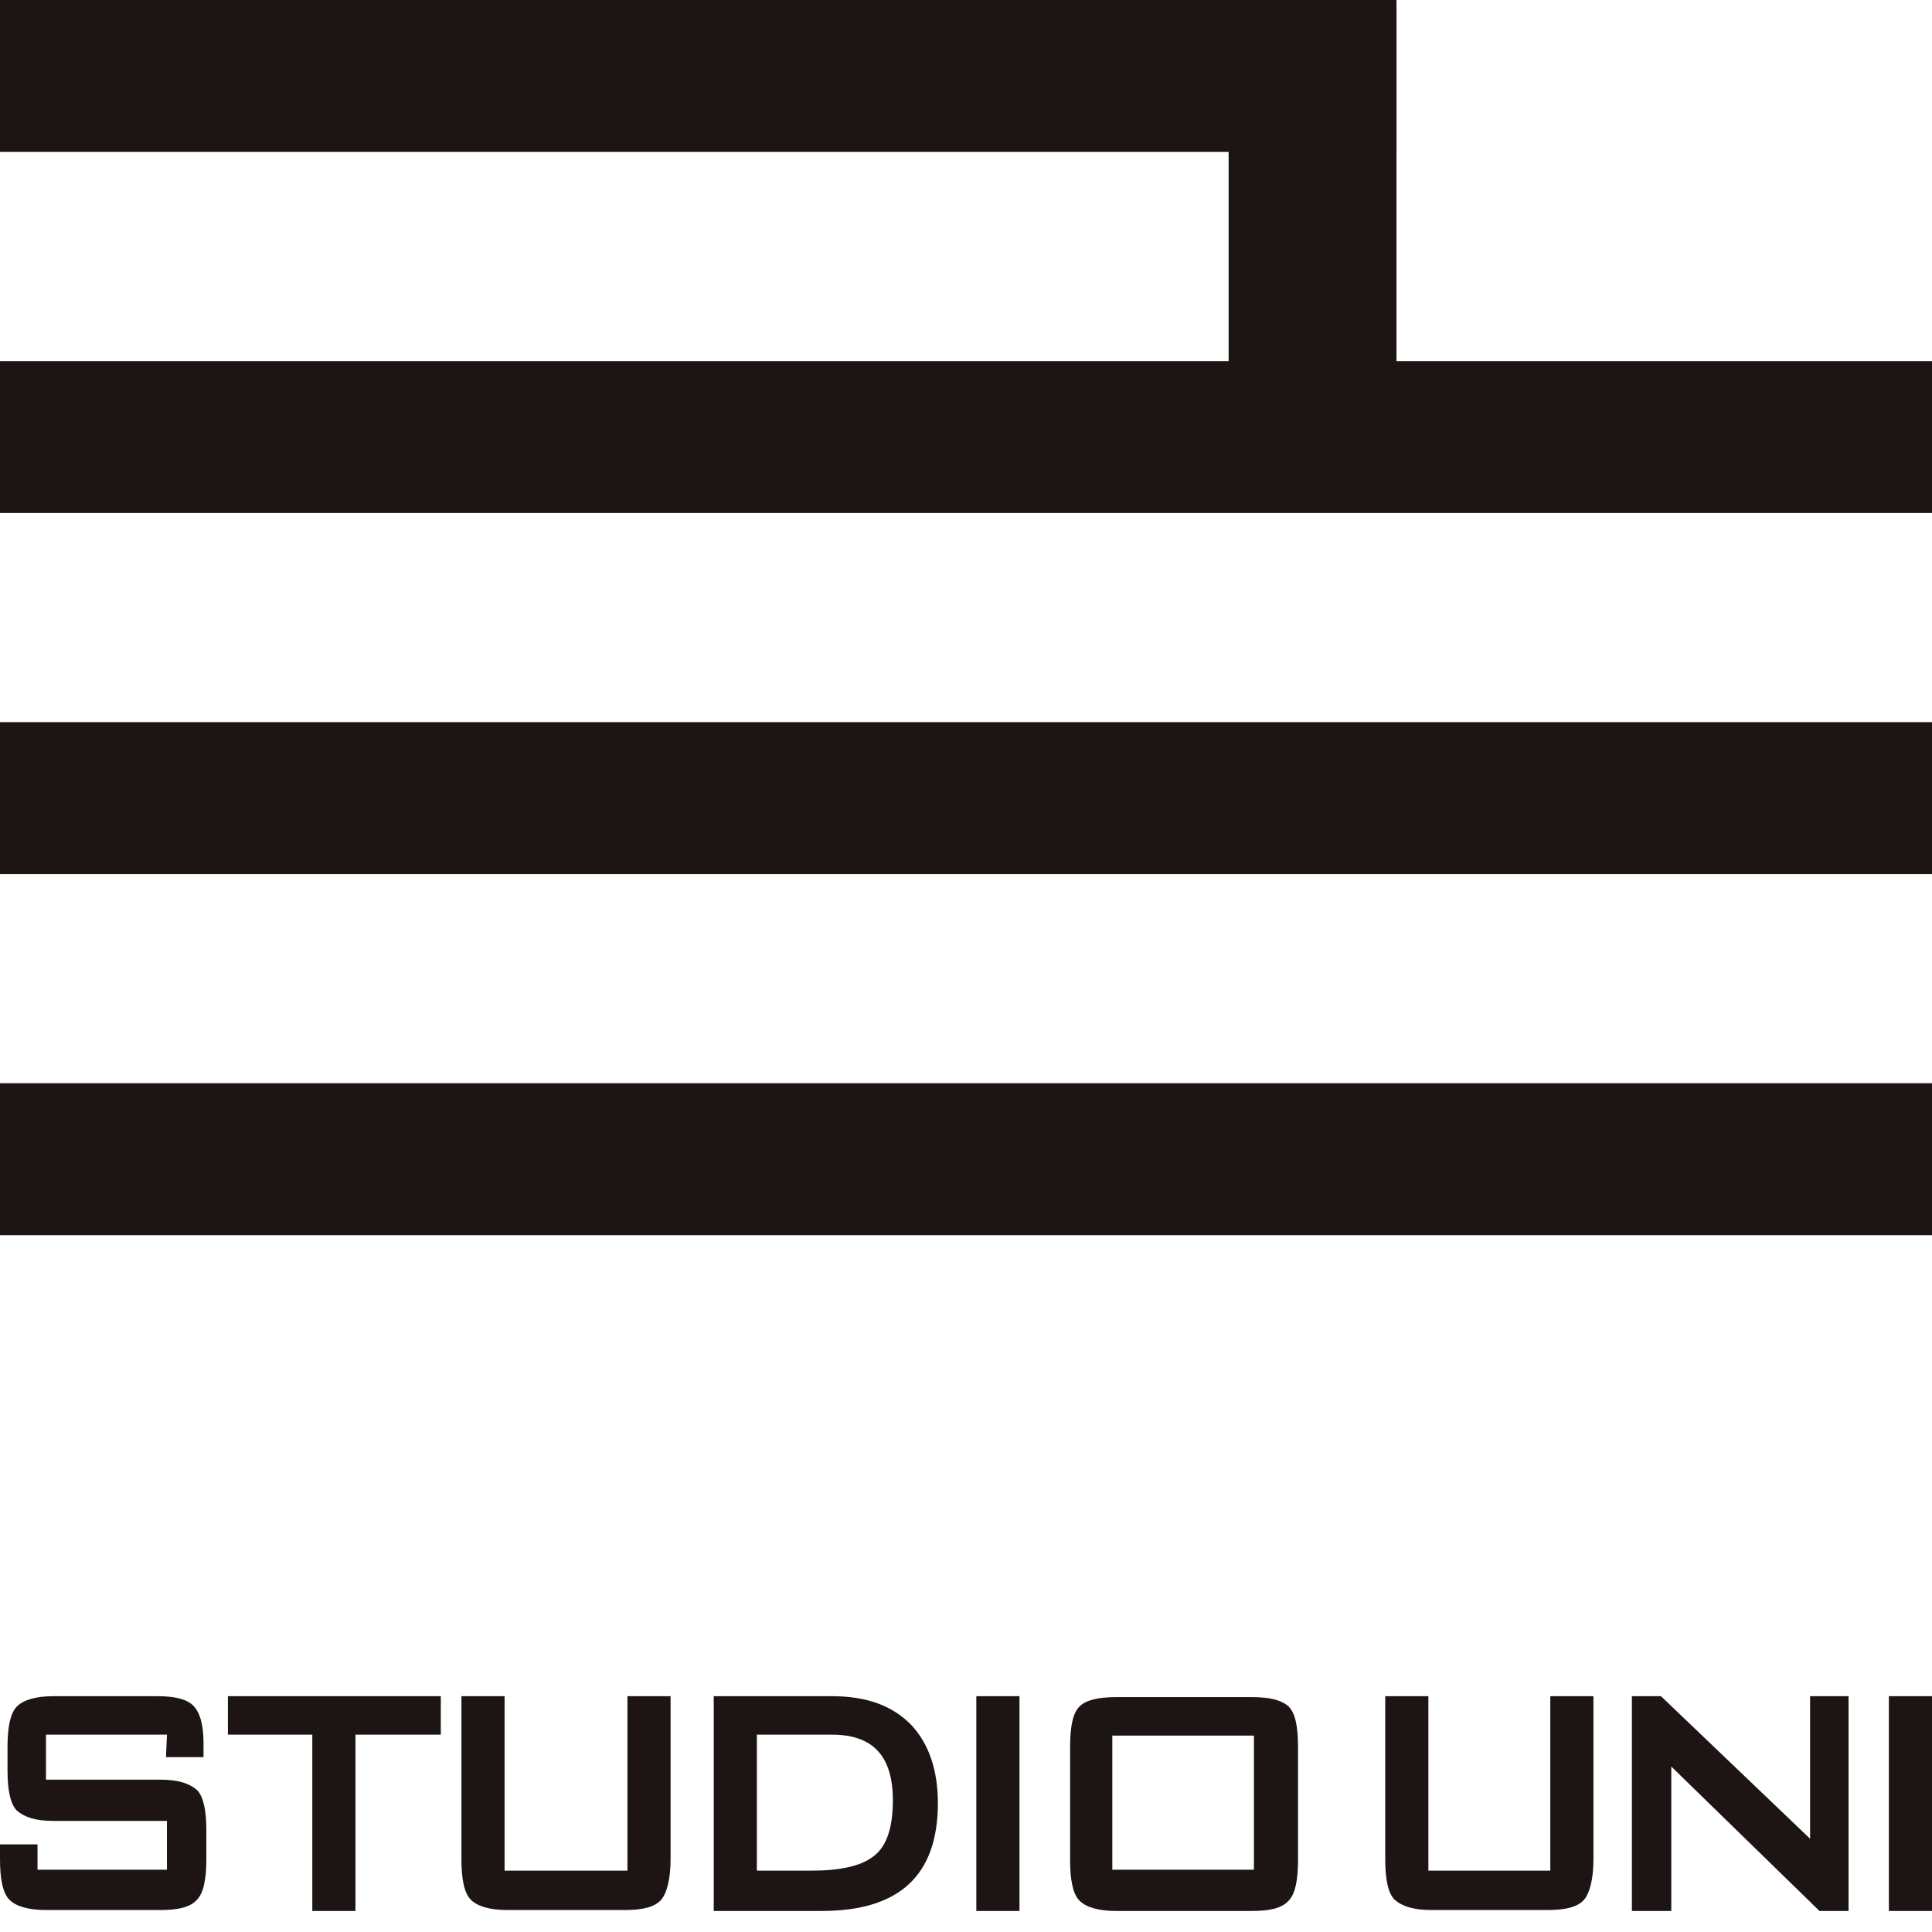
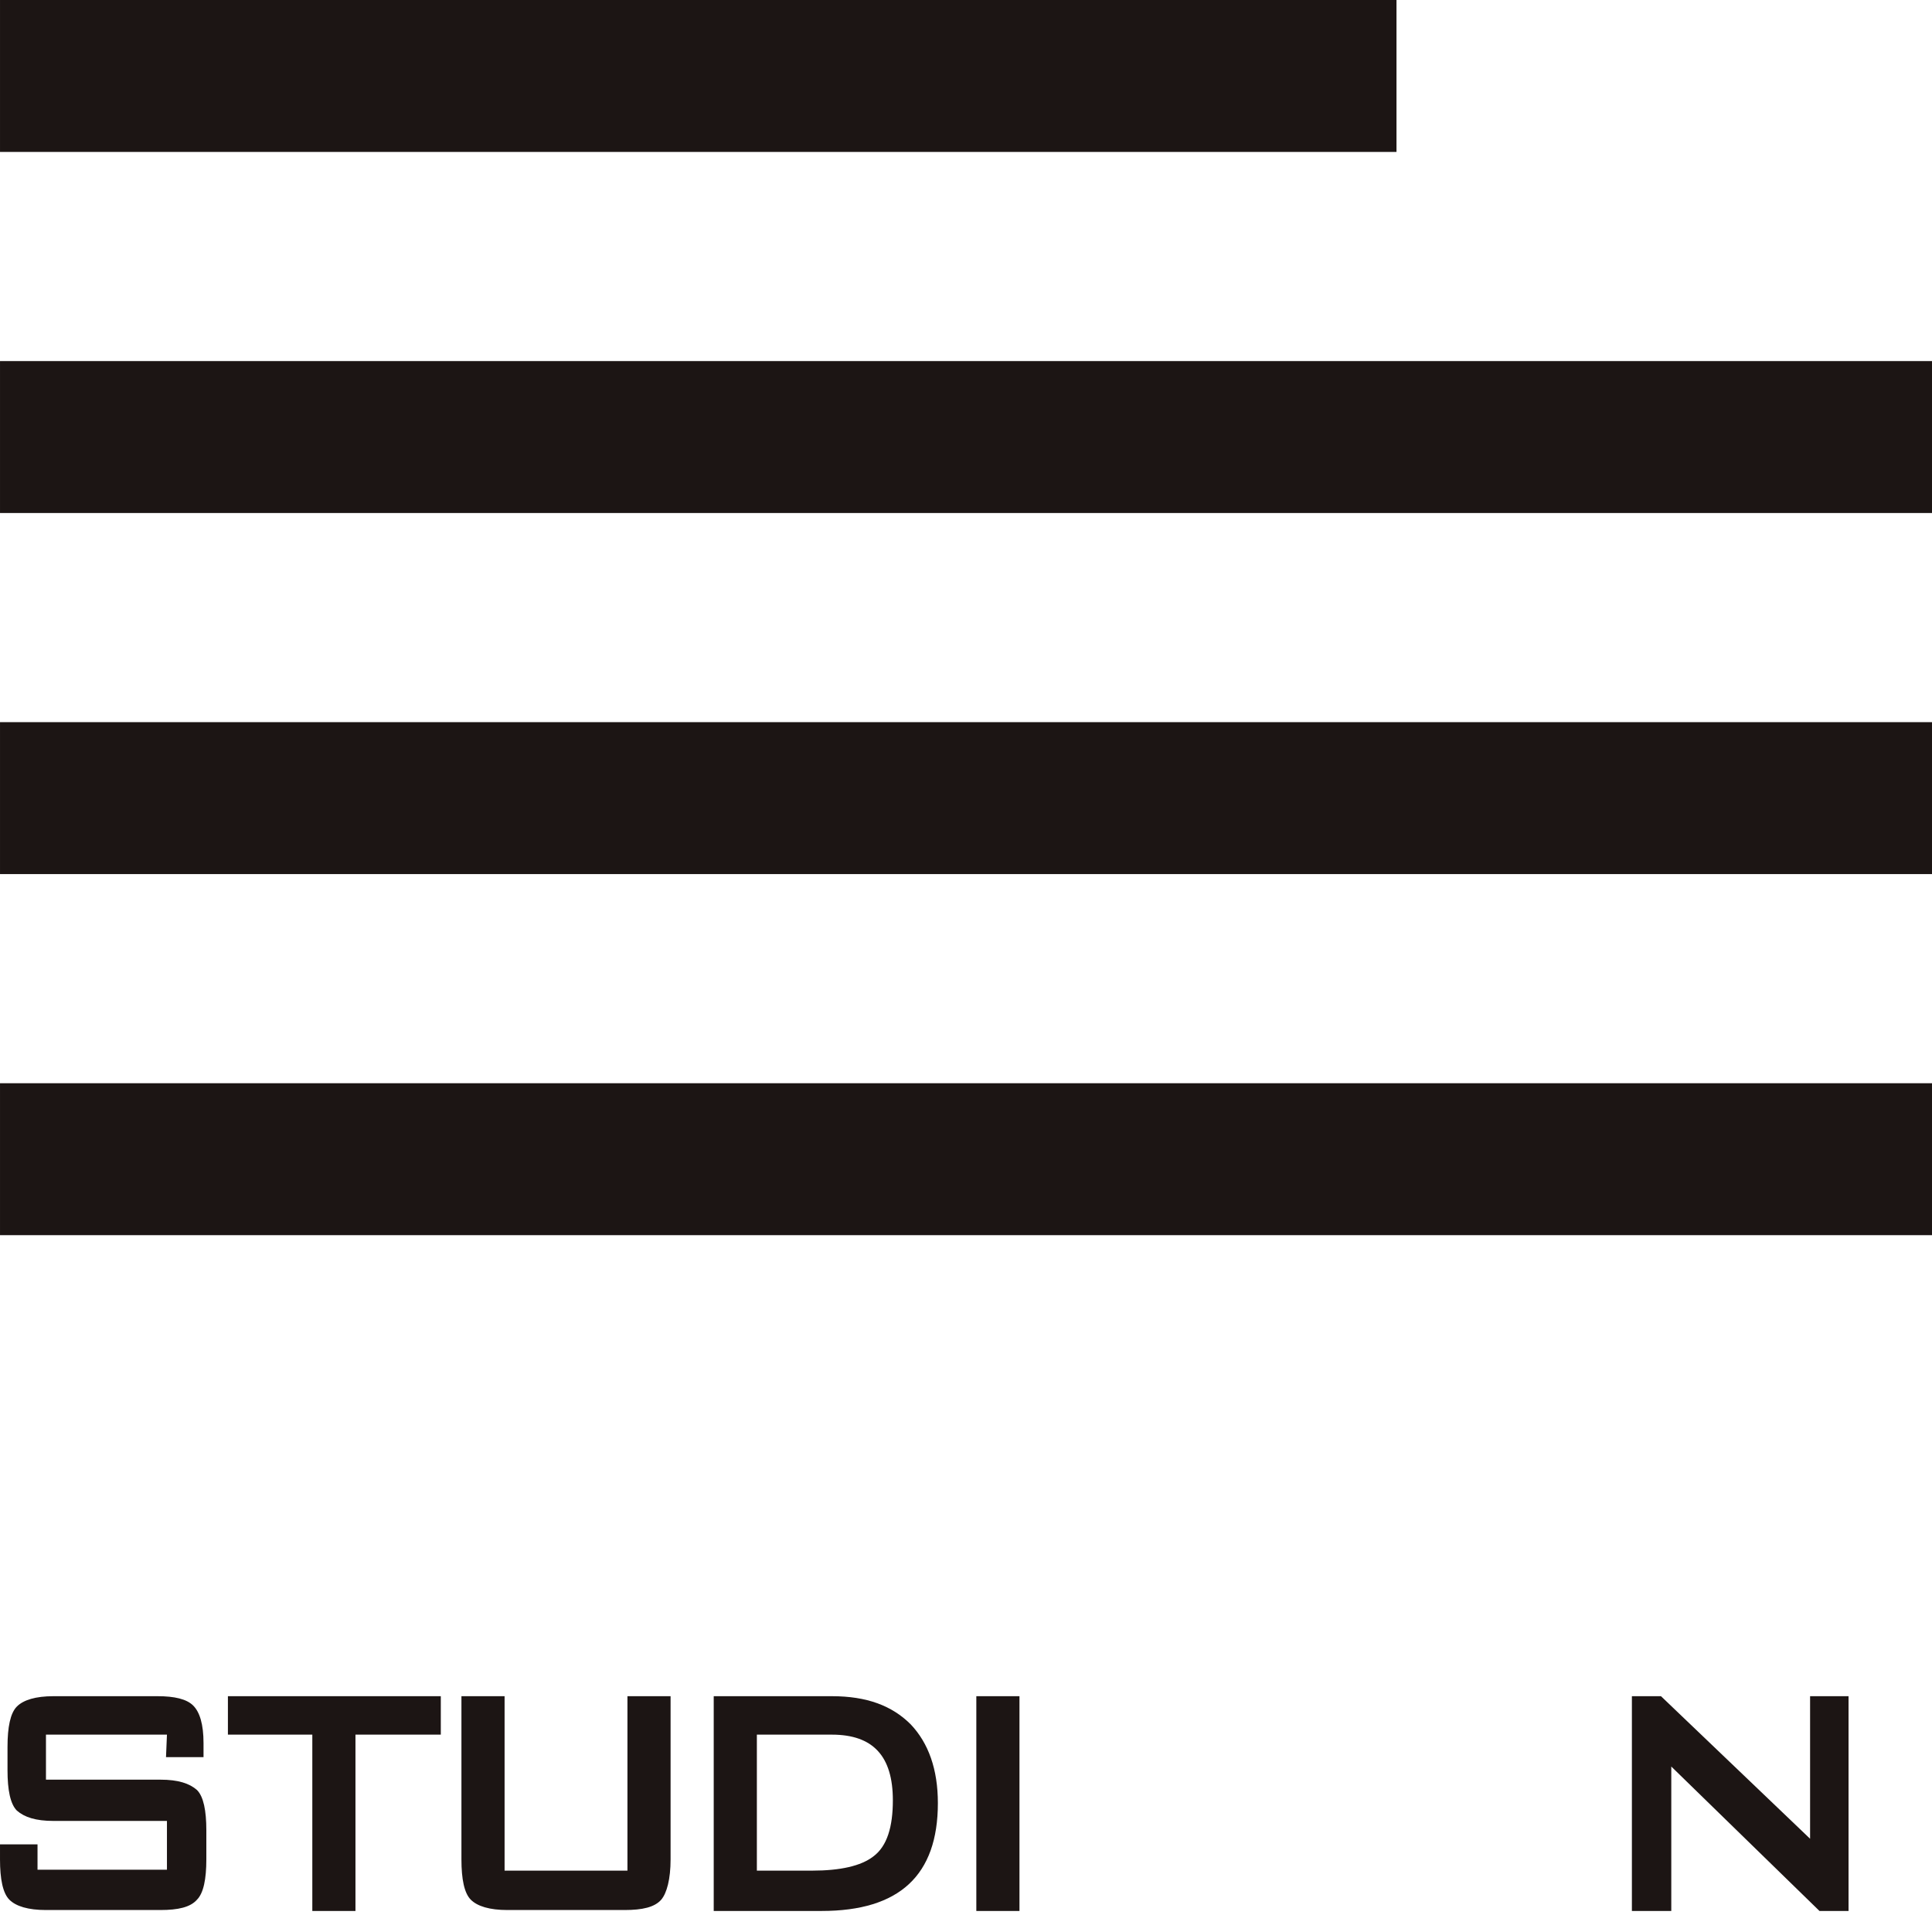
<svg xmlns="http://www.w3.org/2000/svg" version="1.1" id="レイヤー_1" x="0px" y="0px" viewBox="0 0 206 206" style="enable-background:new 0 0 206 206;" xml:space="preserve">
  <style type="text/css">
	.st0{fill:#1C1514;}
</style>
  <g id="sitelogo" transform="translate(-205.199 -83.5)">
    <g id="グループ_862" transform="translate(205.2 83.5)">
      <g id="グループ_861" transform="translate(0 180.857)">
        <path id="パス_372" class="st0" d="M17.8,4.1H4.9v4.8h12.2c1.9,0,3.1,0.4,3.9,1.1c0.7,0.7,1,2.2,1,4.3v3.1c0,2.1-0.3,3.6-1,4.3     c-0.7,0.8-2,1.1-3.9,1.1H4.9c-1.9,0-3.2-0.4-3.9-1.1c-0.7-0.7-1-2.2-1-4.3v-1.6h4v2.7h13.8v-5.2H5.7c-1.9,0-3.1-0.4-3.9-1.1     c-0.7-0.7-1-2.2-1-4.3V5.4c0-2.1,0.3-3.6,1-4.3S3.8,0,5.7,0h11.1c1.8,0,3.1,0.3,3.8,1c0.7,0.7,1.1,2,1.1,4v1.5h-4L17.8,4.1     L17.8,4.1z" />
        <path id="パス_373" class="st0" d="M37.9,4.1v18.8h-4.6V4.1h-9V0h22.7v4.1H37.9z" />
        <path id="パス_374" class="st0" d="M53.8,0v18.6h13.1V0h4.6v17.4c0,2.1-0.4,3.6-1,4.3c-0.7,0.8-2,1.1-3.9,1.1H54.1     c-1.9,0-3.2-0.4-3.9-1.1s-1-2.2-1-4.3V0H53.8z" />
        <path id="パス_375" class="st0" d="M76.1,22.9V0h12.6c3.7,0,6.4,1,8.4,3c1.9,2,2.9,4.8,2.9,8.4c0,7.7-4.1,11.5-12.4,11.5     L76.1,22.9z M80.7,18.6h5.9c3,0,5.2-0.5,6.5-1.5c1.5-1.1,2.1-3.2,2.1-6c0-4.7-2.1-7-6.5-7h-8L80.7,18.6z" />
        <path id="パス_376" class="st0" d="M104.1,22.9V0h4.6v22.9L104.1,22.9z" />
-         <path id="パス_377" class="st0" d="M114.1,5.4c0-2.2,0.3-3.6,1-4.3c0.7-0.7,2-1,3.9-1h14.5c1.9,0,3.1,0.3,3.9,1     c0.7,0.7,1,2.1,1,4.3v12.1c0,2.1-0.3,3.6-1,4.3c-0.7,0.8-2,1.1-3.9,1.1H119c-1.9,0-3.2-0.4-3.9-1.1s-1-2.2-1-4.3V5.4z      M118.6,18.5h15.1V4.2h-15.1V18.5z" />
-         <path id="パス_378" class="st0" d="M152.3,0v18.6h13V0h4.6v17.4c0,2.1-0.4,3.6-1,4.3c-0.7,0.8-2,1.1-3.9,1.1h-12.4     c-1.9,0-3.1-0.4-3.9-1.1c-0.7-0.7-1-2.2-1-4.3V0H152.3z" />
        <path id="パス_379" class="st0" d="M174,22.9V0h3.1L193,15.2V0h4.1v22.9H194L178.2,7.5v15.4L174,22.9z" />
-         <path id="パス_380" class="st0" d="M201.4,22.9V0h4.6v22.9L201.4,22.9z" />
      </g>
      <rect id="長方形_84" x="0" class="st0" width="148.9" height="16.2" />
      <rect id="長方形_85" x="0" y="38.5" class="st0" width="206" height="16.2" />
      <rect id="長方形_86" x="0" y="77" class="st0" width="206" height="16.2" />
      <rect id="長方形_87" x="0" y="115.5" class="st0" width="206" height="16.2" />
    </g>
-     <path id="パス_381" class="st0" d="M354.1,84.3v53.2l-17.9-0.8V83.5L354.1,84.3z" />
+     <path id="パス_381" class="st0" d="M354.1,84.3l-17.9-0.8V83.5L354.1,84.3z" />
  </g>
</svg>